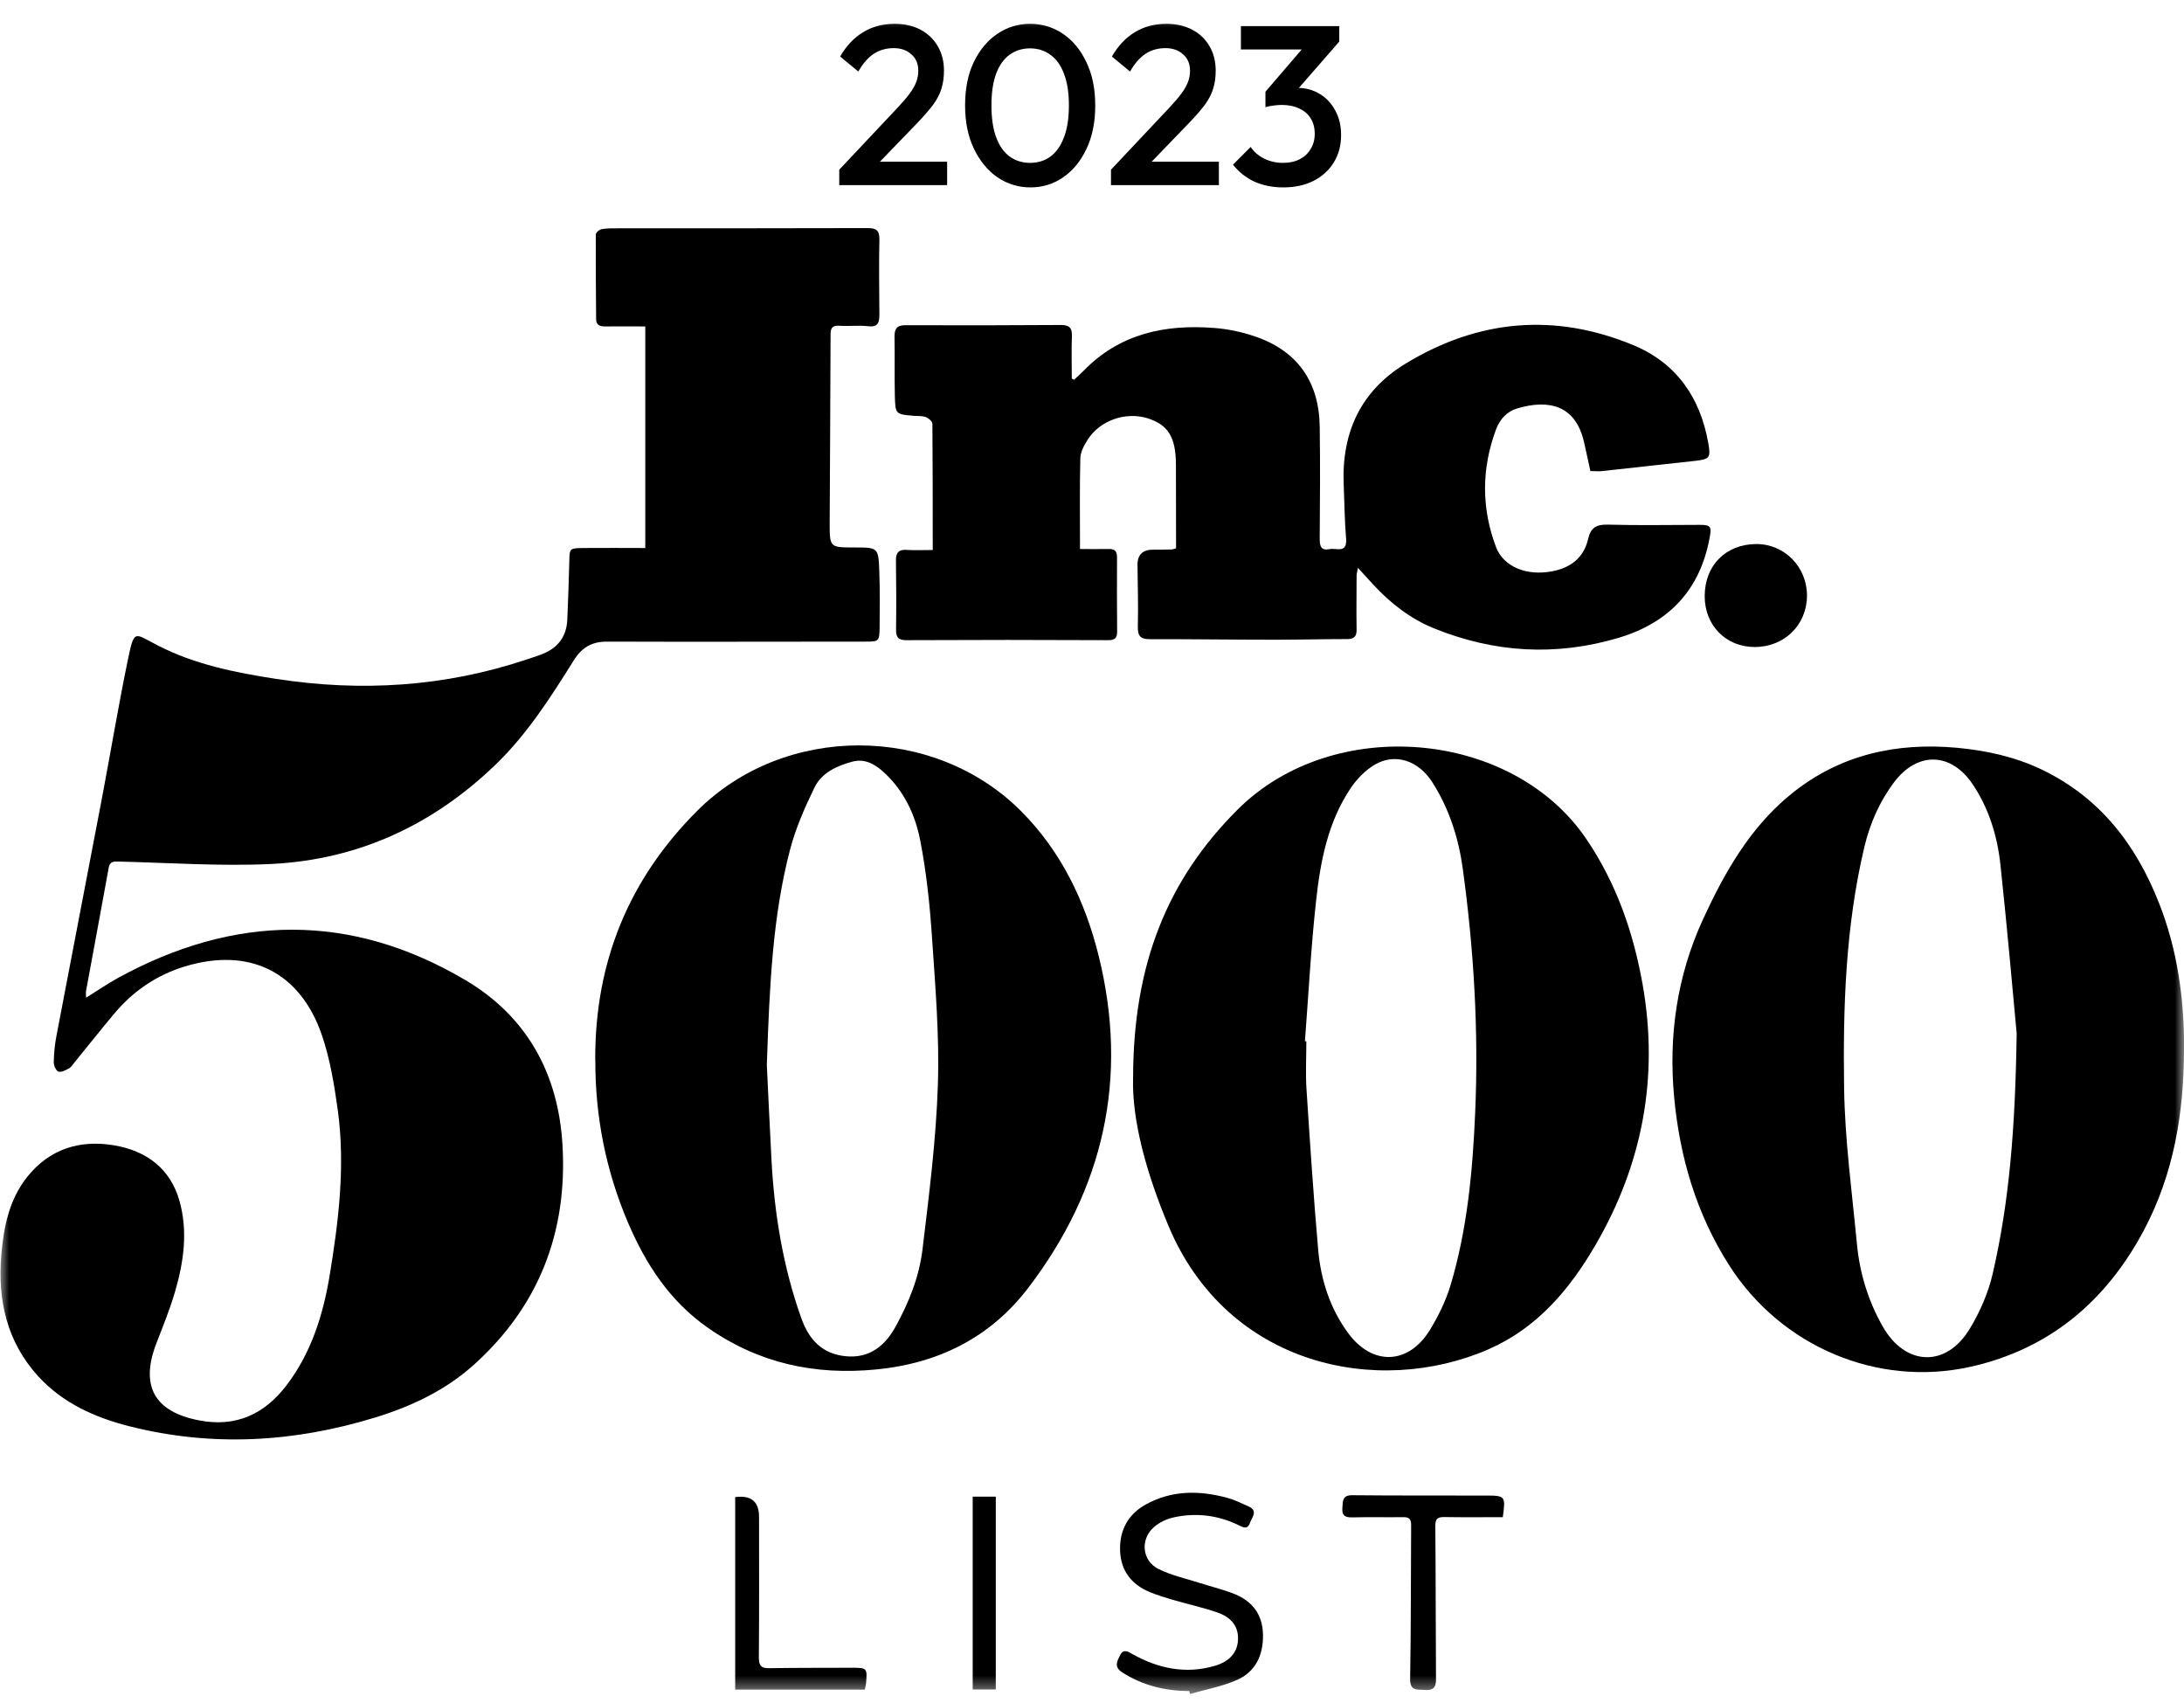
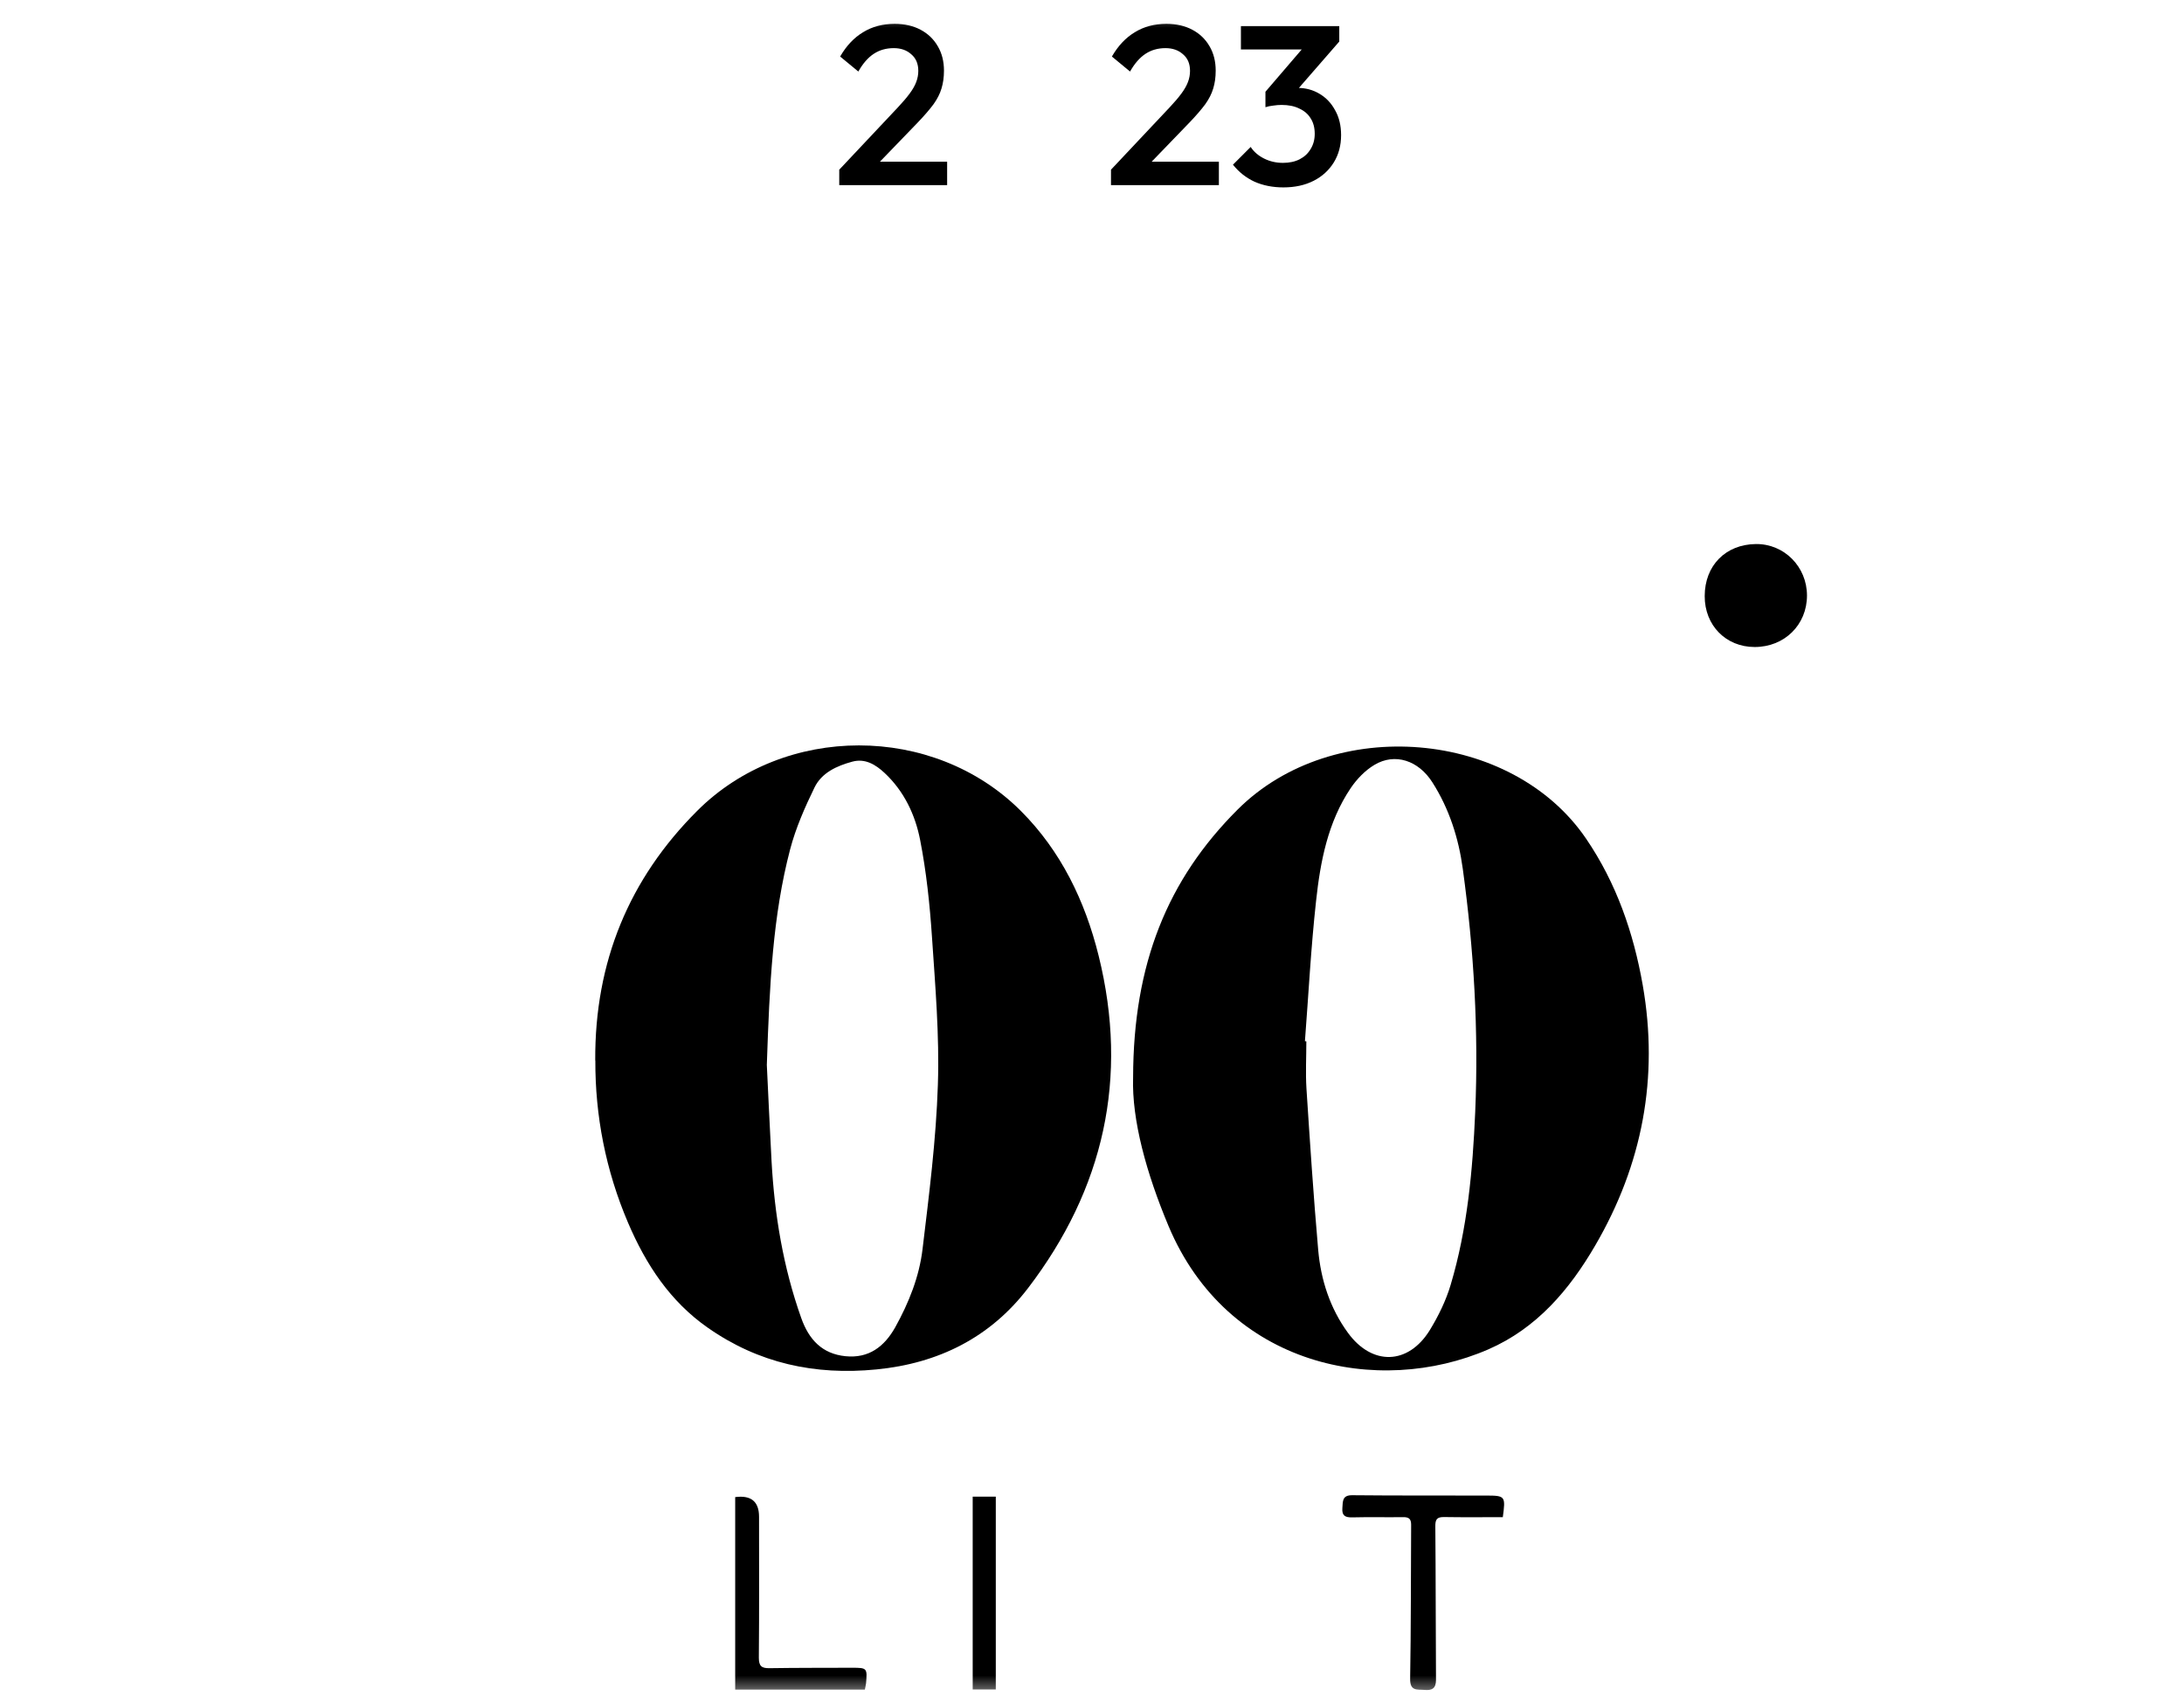
<svg xmlns="http://www.w3.org/2000/svg" width="118" height="92" viewBox="0 0 118 92" fill="none">
  <mask id="mask0_2086_2365" style="mask-type:luminance" maskUnits="userSpaceOnUse" x="0" y="0" width="118" height="92">
    <path d="M118 0.5H0V91.5H118V0.5Z" fill="white" />
  </mask>
  <g mask="url(#mask0_2086_2365)">
    <path d="M45.344 9.166L48.51 5.803C48.772 5.525 48.985 5.275 49.148 5.054C49.312 4.833 49.431 4.625 49.504 4.428C49.578 4.232 49.615 4.032 49.615 3.827C49.615 3.443 49.488 3.144 49.234 2.931C48.989 2.71 48.674 2.6 48.289 2.6C47.88 2.6 47.52 2.702 47.209 2.907C46.898 3.111 46.62 3.43 46.375 3.864L45.393 3.054C45.728 2.473 46.142 2.035 46.632 1.741C47.123 1.438 47.692 1.287 48.338 1.287C48.87 1.287 49.337 1.393 49.737 1.606C50.138 1.818 50.449 2.117 50.67 2.502C50.891 2.878 51.002 3.316 51.002 3.815C51.002 4.175 50.956 4.498 50.867 4.784C50.785 5.063 50.642 5.345 50.437 5.631C50.232 5.909 49.95 6.237 49.59 6.613L47.16 9.129L45.344 9.166ZM45.344 10V9.166L46.559 8.736H51.173V10H45.344Z" fill="black" />
-     <path d="M55.678 10.123C55.031 10.123 54.438 9.943 53.898 9.583C53.366 9.215 52.941 8.699 52.622 8.037C52.303 7.374 52.143 6.593 52.143 5.693C52.143 4.793 52.298 4.015 52.609 3.361C52.928 2.698 53.354 2.187 53.886 1.827C54.418 1.467 55.007 1.287 55.653 1.287C56.308 1.287 56.901 1.467 57.433 1.827C57.964 2.187 58.386 2.698 58.697 3.361C59.016 4.015 59.175 4.797 59.175 5.705C59.175 6.605 59.016 7.386 58.697 8.049C58.386 8.712 57.964 9.223 57.433 9.583C56.909 9.943 56.324 10.123 55.678 10.123ZM55.653 8.798C56.078 8.798 56.447 8.683 56.758 8.454C57.069 8.225 57.31 7.881 57.482 7.423C57.662 6.965 57.752 6.388 57.752 5.693C57.752 5.005 57.662 4.433 57.482 3.974C57.31 3.516 57.064 3.177 56.745 2.956C56.434 2.727 56.07 2.612 55.653 2.612C55.236 2.612 54.868 2.727 54.548 2.956C54.238 3.177 53.996 3.516 53.824 3.974C53.653 4.424 53.567 4.997 53.567 5.693C53.567 6.388 53.653 6.965 53.824 7.423C53.996 7.881 54.238 8.225 54.548 8.454C54.868 8.683 55.236 8.798 55.653 8.798Z" fill="black" />
    <path d="M60.026 9.166L63.192 5.803C63.454 5.525 63.666 5.275 63.83 5.054C63.994 4.833 64.112 4.625 64.186 4.428C64.26 4.232 64.296 4.032 64.296 3.827C64.296 3.443 64.17 3.144 63.916 2.931C63.67 2.71 63.355 2.6 62.971 2.6C62.562 2.6 62.202 2.702 61.891 2.907C61.58 3.111 61.302 3.43 61.056 3.864L60.075 3.054C60.41 2.473 60.823 2.035 61.314 1.741C61.805 1.438 62.374 1.287 63.02 1.287C63.552 1.287 64.018 1.393 64.419 1.606C64.82 1.818 65.131 2.117 65.352 2.502C65.573 2.878 65.683 3.316 65.683 3.815C65.683 4.175 65.638 4.498 65.548 4.784C65.466 5.063 65.323 5.345 65.119 5.631C64.914 5.909 64.632 6.237 64.272 6.613L61.842 9.129L60.026 9.166ZM60.026 10V9.166L61.24 8.736H65.855V10H60.026Z" fill="black" />
    <path d="M69.341 10.123C68.768 10.123 68.248 10.021 67.782 9.816C67.324 9.603 66.935 9.297 66.616 8.896L67.573 7.938C67.745 8.2 67.987 8.409 68.297 8.564C68.608 8.72 68.948 8.798 69.316 8.798C69.668 8.798 69.971 8.732 70.224 8.601C70.478 8.47 70.674 8.286 70.813 8.049C70.961 7.812 71.034 7.538 71.034 7.227C71.034 6.899 70.961 6.621 70.813 6.392C70.674 6.163 70.47 5.987 70.2 5.864C69.938 5.733 69.619 5.668 69.243 5.668C69.095 5.668 68.944 5.68 68.788 5.705C68.633 5.721 68.494 5.75 68.371 5.791L68.997 4.981C69.169 4.915 69.349 4.862 69.537 4.821C69.733 4.772 69.922 4.748 70.102 4.748C70.543 4.748 70.94 4.854 71.292 5.067C71.652 5.279 71.934 5.578 72.139 5.963C72.352 6.339 72.458 6.785 72.458 7.3C72.458 7.857 72.327 8.348 72.065 8.773C71.803 9.198 71.439 9.53 70.973 9.767C70.507 10.004 69.963 10.123 69.341 10.123ZM68.371 5.791V4.956L70.666 2.281L72.36 2.244L69.967 4.993L68.371 5.791ZM67.046 2.673V1.409H72.36V2.244L71.145 2.673H67.046Z" fill="black" />
-     <path d="M34.864 29.591V17.633C34.066 17.633 33.368 17.627 32.675 17.633C32.386 17.633 32.208 17.544 32.208 17.234C32.196 15.715 32.184 14.197 32.19 12.672C32.19 12.571 32.374 12.404 32.492 12.381C32.776 12.327 33.078 12.333 33.373 12.333C37.87 12.333 42.366 12.333 46.863 12.321C47.33 12.321 47.519 12.422 47.513 12.934C47.484 14.286 47.502 15.644 47.513 16.996C47.513 17.442 47.425 17.687 46.892 17.621C46.383 17.561 45.863 17.633 45.348 17.597C44.975 17.573 44.875 17.71 44.875 18.068C44.869 21.462 44.839 24.851 44.827 28.245C44.827 29.573 44.833 29.573 46.153 29.573C47.442 29.573 47.46 29.573 47.508 30.847C47.543 31.866 47.537 32.884 47.525 33.908C47.513 34.641 47.478 34.659 46.774 34.659C42.112 34.659 37.45 34.676 32.788 34.659C31.954 34.659 31.421 34.992 30.989 35.689C29.753 37.666 28.498 39.631 26.812 41.269C23.41 44.562 19.364 46.438 14.666 46.67C11.915 46.801 9.146 46.605 6.389 46.539C6.105 46.533 5.934 46.551 5.875 46.867C5.472 49.088 5.058 51.303 4.65 53.524C4.632 53.608 4.65 53.703 4.65 53.894C5.265 53.513 5.81 53.137 6.383 52.822C12.649 49.392 18.932 49.278 25.132 52.935C28.475 54.906 30.173 58.009 30.392 61.873C30.664 66.572 29.108 70.574 25.594 73.73C24.055 75.112 22.215 75.975 20.269 76.571C15.903 77.911 11.477 78.173 7.028 77.053C5.153 76.583 3.39 75.802 2.053 74.332C0.367 72.474 -0.136 70.228 0.071 67.781C0.201 66.268 0.497 64.797 1.467 63.577C2.68 62.058 4.313 61.558 6.159 61.867C7.892 62.159 9.206 63.106 9.702 64.887C10.158 66.524 9.927 68.168 9.46 69.764C9.182 70.723 8.803 71.646 8.442 72.581C7.567 74.868 8.342 76.261 10.75 76.725C12.738 77.113 14.293 76.398 15.489 74.82C16.82 73.069 17.459 71.026 17.814 68.883C18.299 65.935 18.66 62.963 18.252 59.98C18.062 58.61 17.837 57.222 17.394 55.924C16.216 52.482 13.459 51.148 9.981 52.208C8.436 52.679 7.164 53.56 6.135 54.799C5.425 55.65 4.733 56.52 4.035 57.377C3.94 57.49 3.863 57.633 3.739 57.705C3.561 57.806 3.331 57.931 3.165 57.889C3.041 57.854 2.905 57.574 2.905 57.401C2.911 56.925 2.958 56.437 3.047 55.972C3.863 51.666 4.703 47.361 5.52 43.055C5.987 40.584 6.401 38.101 6.91 35.635C7.259 33.962 7.247 34.206 8.513 34.861C10.531 35.897 12.714 36.332 14.915 36.672C19.5 37.38 24.02 37.106 28.439 35.629C28.735 35.528 29.037 35.439 29.327 35.32C30.161 34.986 30.616 34.367 30.652 33.456C30.693 32.419 30.735 31.383 30.759 30.341C30.776 29.627 30.759 29.615 31.492 29.603C32.593 29.591 33.693 29.603 34.9 29.603L34.864 29.591Z" fill="black" />
-     <path d="M58.05 20.497C58.216 20.337 58.393 20.188 58.553 20.021C60.505 18.02 62.949 17.508 65.605 17.716C66.333 17.77 67.067 17.925 67.759 18.157C70.06 18.919 71.267 20.587 71.303 23.028C71.332 25.047 71.32 27.072 71.303 29.09C71.303 29.501 71.368 29.757 71.841 29.662C72.202 29.591 72.799 29.918 72.728 29.09C72.646 28.114 72.64 27.131 72.598 26.149C72.486 23.338 73.539 21.099 75.947 19.64C79.875 17.252 84.011 16.883 88.265 18.651C90.572 19.616 91.856 21.462 92.294 23.916C92.442 24.731 92.376 24.809 91.56 24.898C89.897 25.083 88.229 25.267 86.567 25.446C86.365 25.47 86.164 25.446 85.928 25.446C85.809 24.916 85.703 24.398 85.585 23.886C85.135 21.897 83.697 21.551 81.97 22.063C81.414 22.23 81.029 22.653 80.828 23.201C80.041 25.315 80.035 27.441 80.828 29.549C81.236 30.621 82.484 31.127 83.869 30.859C84.863 30.669 85.567 30.133 85.803 29.12C85.945 28.495 86.253 28.322 86.88 28.34C88.537 28.388 90.193 28.352 91.856 28.352C92.412 28.352 92.483 28.441 92.376 29.019C91.862 31.86 90.181 33.634 87.466 34.45C84.076 35.462 80.739 35.266 77.468 33.938C76.201 33.42 75.142 32.598 74.213 31.598C73.953 31.312 73.693 31.026 73.368 30.674C73.332 30.871 73.302 30.978 73.296 31.091C73.296 32.056 73.279 33.021 73.296 33.986C73.308 34.367 73.178 34.516 72.799 34.522C71.492 34.522 70.184 34.557 68.877 34.557C66.629 34.557 64.381 34.522 62.133 34.528C61.63 34.528 61.464 34.367 61.476 33.855C61.505 32.741 61.47 31.633 61.458 30.52C61.454 29.964 61.738 29.688 62.31 29.692C62.641 29.692 62.973 29.692 63.304 29.68C63.357 29.68 63.41 29.656 63.541 29.62C63.541 29.424 63.541 29.204 63.541 28.989C63.541 27.691 63.541 26.393 63.535 25.095C63.529 23.612 63.115 22.945 61.996 22.593C60.831 22.23 59.447 22.701 58.784 23.725C58.589 24.029 58.382 24.392 58.37 24.737C58.328 26.339 58.352 27.947 58.352 29.656C58.837 29.656 59.37 29.668 59.896 29.656C60.233 29.644 60.352 29.775 60.352 30.109C60.346 31.443 60.346 32.777 60.358 34.111C60.358 34.474 60.233 34.581 59.873 34.581C56.246 34.563 52.613 34.563 48.986 34.581C48.549 34.581 48.407 34.444 48.413 34.009C48.43 32.771 48.425 31.526 48.407 30.282C48.401 29.853 48.555 29.674 48.986 29.704C49.401 29.734 49.827 29.71 50.395 29.71C50.395 27.405 50.395 25.148 50.377 22.891C50.377 22.766 50.17 22.587 50.028 22.534C49.827 22.456 49.596 22.48 49.371 22.462C48.389 22.379 48.371 22.379 48.348 21.367C48.324 20.313 48.348 19.253 48.33 18.199C48.324 17.77 48.448 17.561 48.927 17.567C51.726 17.579 54.53 17.573 57.328 17.555C57.802 17.555 57.932 17.734 57.914 18.181C57.885 18.937 57.908 19.693 57.908 20.45L58.038 20.515L58.05 20.497Z" fill="black" />
    <path d="M32.16 57.282C32.131 51.946 33.995 47.474 37.663 43.806C42.378 39.083 50.436 39.089 55.151 43.8C57.316 45.961 58.624 48.665 59.358 51.625C60.996 58.229 59.636 64.232 55.542 69.585C53.506 72.247 50.708 73.647 47.353 73.974C44.029 74.302 40.982 73.641 38.237 71.717C36.207 70.3 34.9 68.311 33.935 66.054C32.723 63.219 32.155 60.266 32.166 57.288L32.16 57.282ZM41.431 57.526C41.496 58.801 41.579 60.76 41.686 62.719C41.846 65.613 42.313 68.448 43.289 71.193C43.703 72.366 44.425 73.135 45.685 73.26C46.939 73.385 47.779 72.748 48.371 71.693C49.105 70.371 49.667 68.966 49.844 67.477C50.199 64.523 50.578 61.558 50.673 58.586C50.761 55.93 50.531 53.256 50.353 50.6C50.235 48.85 50.051 47.093 49.714 45.372C49.448 44.008 48.844 42.734 47.791 41.751C47.306 41.299 46.738 40.953 46.046 41.144C45.212 41.37 44.395 41.739 44.005 42.543C43.484 43.615 42.993 44.729 42.691 45.878C41.751 49.463 41.579 53.149 41.431 57.526Z" fill="black" />
    <path d="M61.221 58.199C61.233 52.059 63.079 47.516 66.865 43.734C72.025 38.583 81.68 39.405 85.697 45.306C87.33 47.7 88.259 50.386 88.756 53.215C89.631 58.205 88.738 62.904 86.194 67.269C84.792 69.68 83.023 71.753 80.414 72.89C74.462 75.475 66.321 73.813 63.132 66.221C61.943 63.386 61.144 60.498 61.221 58.199ZM70.51 56.24C70.51 56.24 70.557 56.246 70.581 56.252C70.581 57.103 70.534 57.955 70.587 58.806C70.776 61.707 70.966 64.607 71.22 67.507C71.362 69.133 71.859 70.669 72.829 71.997C74.137 73.79 76.089 73.73 77.249 71.854C77.716 71.092 78.124 70.258 78.379 69.401C79.284 66.369 79.568 63.225 79.704 60.081C79.893 55.686 79.633 51.303 79.035 46.944C78.81 45.282 78.302 43.692 77.396 42.269C76.639 41.072 75.367 40.655 74.261 41.316C73.758 41.614 73.308 42.084 72.977 42.573C71.746 44.401 71.338 46.527 71.107 48.665C70.829 51.184 70.699 53.715 70.504 56.246L70.51 56.24Z" fill="black" />
-     <path d="M118 56.675C118 60.093 117.45 63.404 115.841 66.441C113.805 70.276 110.741 72.878 106.463 73.831C101.434 74.951 96.234 72.735 93.436 68.364C91.666 65.595 90.761 62.54 90.454 59.283C90.14 55.954 90.608 52.726 91.998 49.689C93.175 47.128 94.566 44.669 96.808 42.865C99.423 40.762 102.452 40.096 105.73 40.393C107.333 40.542 108.889 40.882 110.356 41.59C113.462 43.097 115.409 45.622 116.651 48.784C117.651 51.321 118.012 53.959 118.006 56.669L118 56.675ZM108.96 55.829C108.753 53.614 108.451 50.166 108.084 46.729C107.919 45.169 107.463 43.675 106.582 42.364C105.41 40.626 103.6 40.584 102.34 42.251C101.553 43.293 101.032 44.484 100.73 45.753C99.713 50.041 99.571 54.417 99.636 58.783C99.677 61.587 100.062 64.392 100.328 67.191C100.476 68.775 100.938 70.276 101.724 71.657C102.955 73.813 105.168 73.885 106.44 71.753C106.984 70.848 107.428 69.829 107.664 68.805C108.552 64.952 108.883 61.022 108.96 55.823V55.829Z" fill="black" />
-     <path d="M64.262 91.345C62.967 91.345 61.754 91.053 60.642 90.345C60.162 90.041 60.364 89.719 60.523 89.404C60.713 89.035 60.967 89.231 61.215 89.368C62.606 90.136 64.067 90.44 65.629 89.987C66.439 89.749 66.865 89.255 66.889 88.564C66.913 87.885 66.57 87.379 65.765 87.099C64.966 86.825 64.138 86.647 63.328 86.408C62.925 86.289 62.517 86.164 62.127 86.004C61.133 85.593 60.553 84.848 60.517 83.758C60.482 82.669 60.943 81.805 61.896 81.275C63.298 80.495 64.789 80.501 66.292 80.906C66.694 81.013 67.084 81.204 67.463 81.376C67.984 81.615 67.647 81.948 67.54 82.252C67.41 82.627 67.197 82.526 66.936 82.395C65.806 81.841 64.611 81.698 63.387 81.972C63.026 82.055 62.647 82.234 62.363 82.478C61.594 83.133 61.689 84.3 62.588 84.753C63.286 85.098 64.073 85.271 64.824 85.509C65.451 85.712 66.102 85.861 66.712 86.111C67.664 86.498 68.214 87.212 68.238 88.284C68.262 89.38 67.853 90.291 66.854 90.738C66.049 91.101 65.156 91.256 64.298 91.506C64.286 91.452 64.268 91.399 64.256 91.351L64.262 91.345Z" fill="black" />
    <path d="M94.802 34.95C93.246 34.95 92.098 33.777 92.104 32.199C92.104 30.55 93.234 29.406 94.867 29.388C96.399 29.37 97.63 30.615 97.63 32.169C97.63 33.753 96.411 34.95 94.808 34.95H94.802Z" fill="black" />
    <path d="M81.207 81.954C80.124 81.954 79.077 81.966 78.029 81.948C77.627 81.942 77.544 82.079 77.55 82.466C77.574 85.223 77.568 87.981 77.586 90.744C77.586 91.214 77.361 91.321 76.97 91.286C76.586 91.25 76.178 91.375 76.189 90.69C76.237 87.915 76.225 85.14 76.243 82.359C76.243 82.031 76.101 81.948 75.805 81.954C74.882 81.966 73.965 81.942 73.042 81.966C72.663 81.972 72.498 81.859 72.527 81.466C72.557 81.114 72.504 80.763 73.06 80.769C75.468 80.793 77.882 80.781 80.29 80.787C81.337 80.787 81.349 80.823 81.195 81.96L81.207 81.954Z" fill="black" />
    <path d="M39.728 80.87C40.584 80.759 41.011 81.114 41.011 81.936C41.011 84.473 41.023 87.01 41 89.547C41 89.999 41.148 90.118 41.568 90.112C43.059 90.089 44.549 90.095 46.04 90.089C46.845 90.089 46.863 90.107 46.792 90.934C46.78 91.041 46.75 91.143 46.727 91.268H39.722V80.87H39.728Z" fill="black" />
    <path d="M53.802 91.262H52.554V80.846H53.802V91.262Z" fill="black" />
  </g>
</svg>